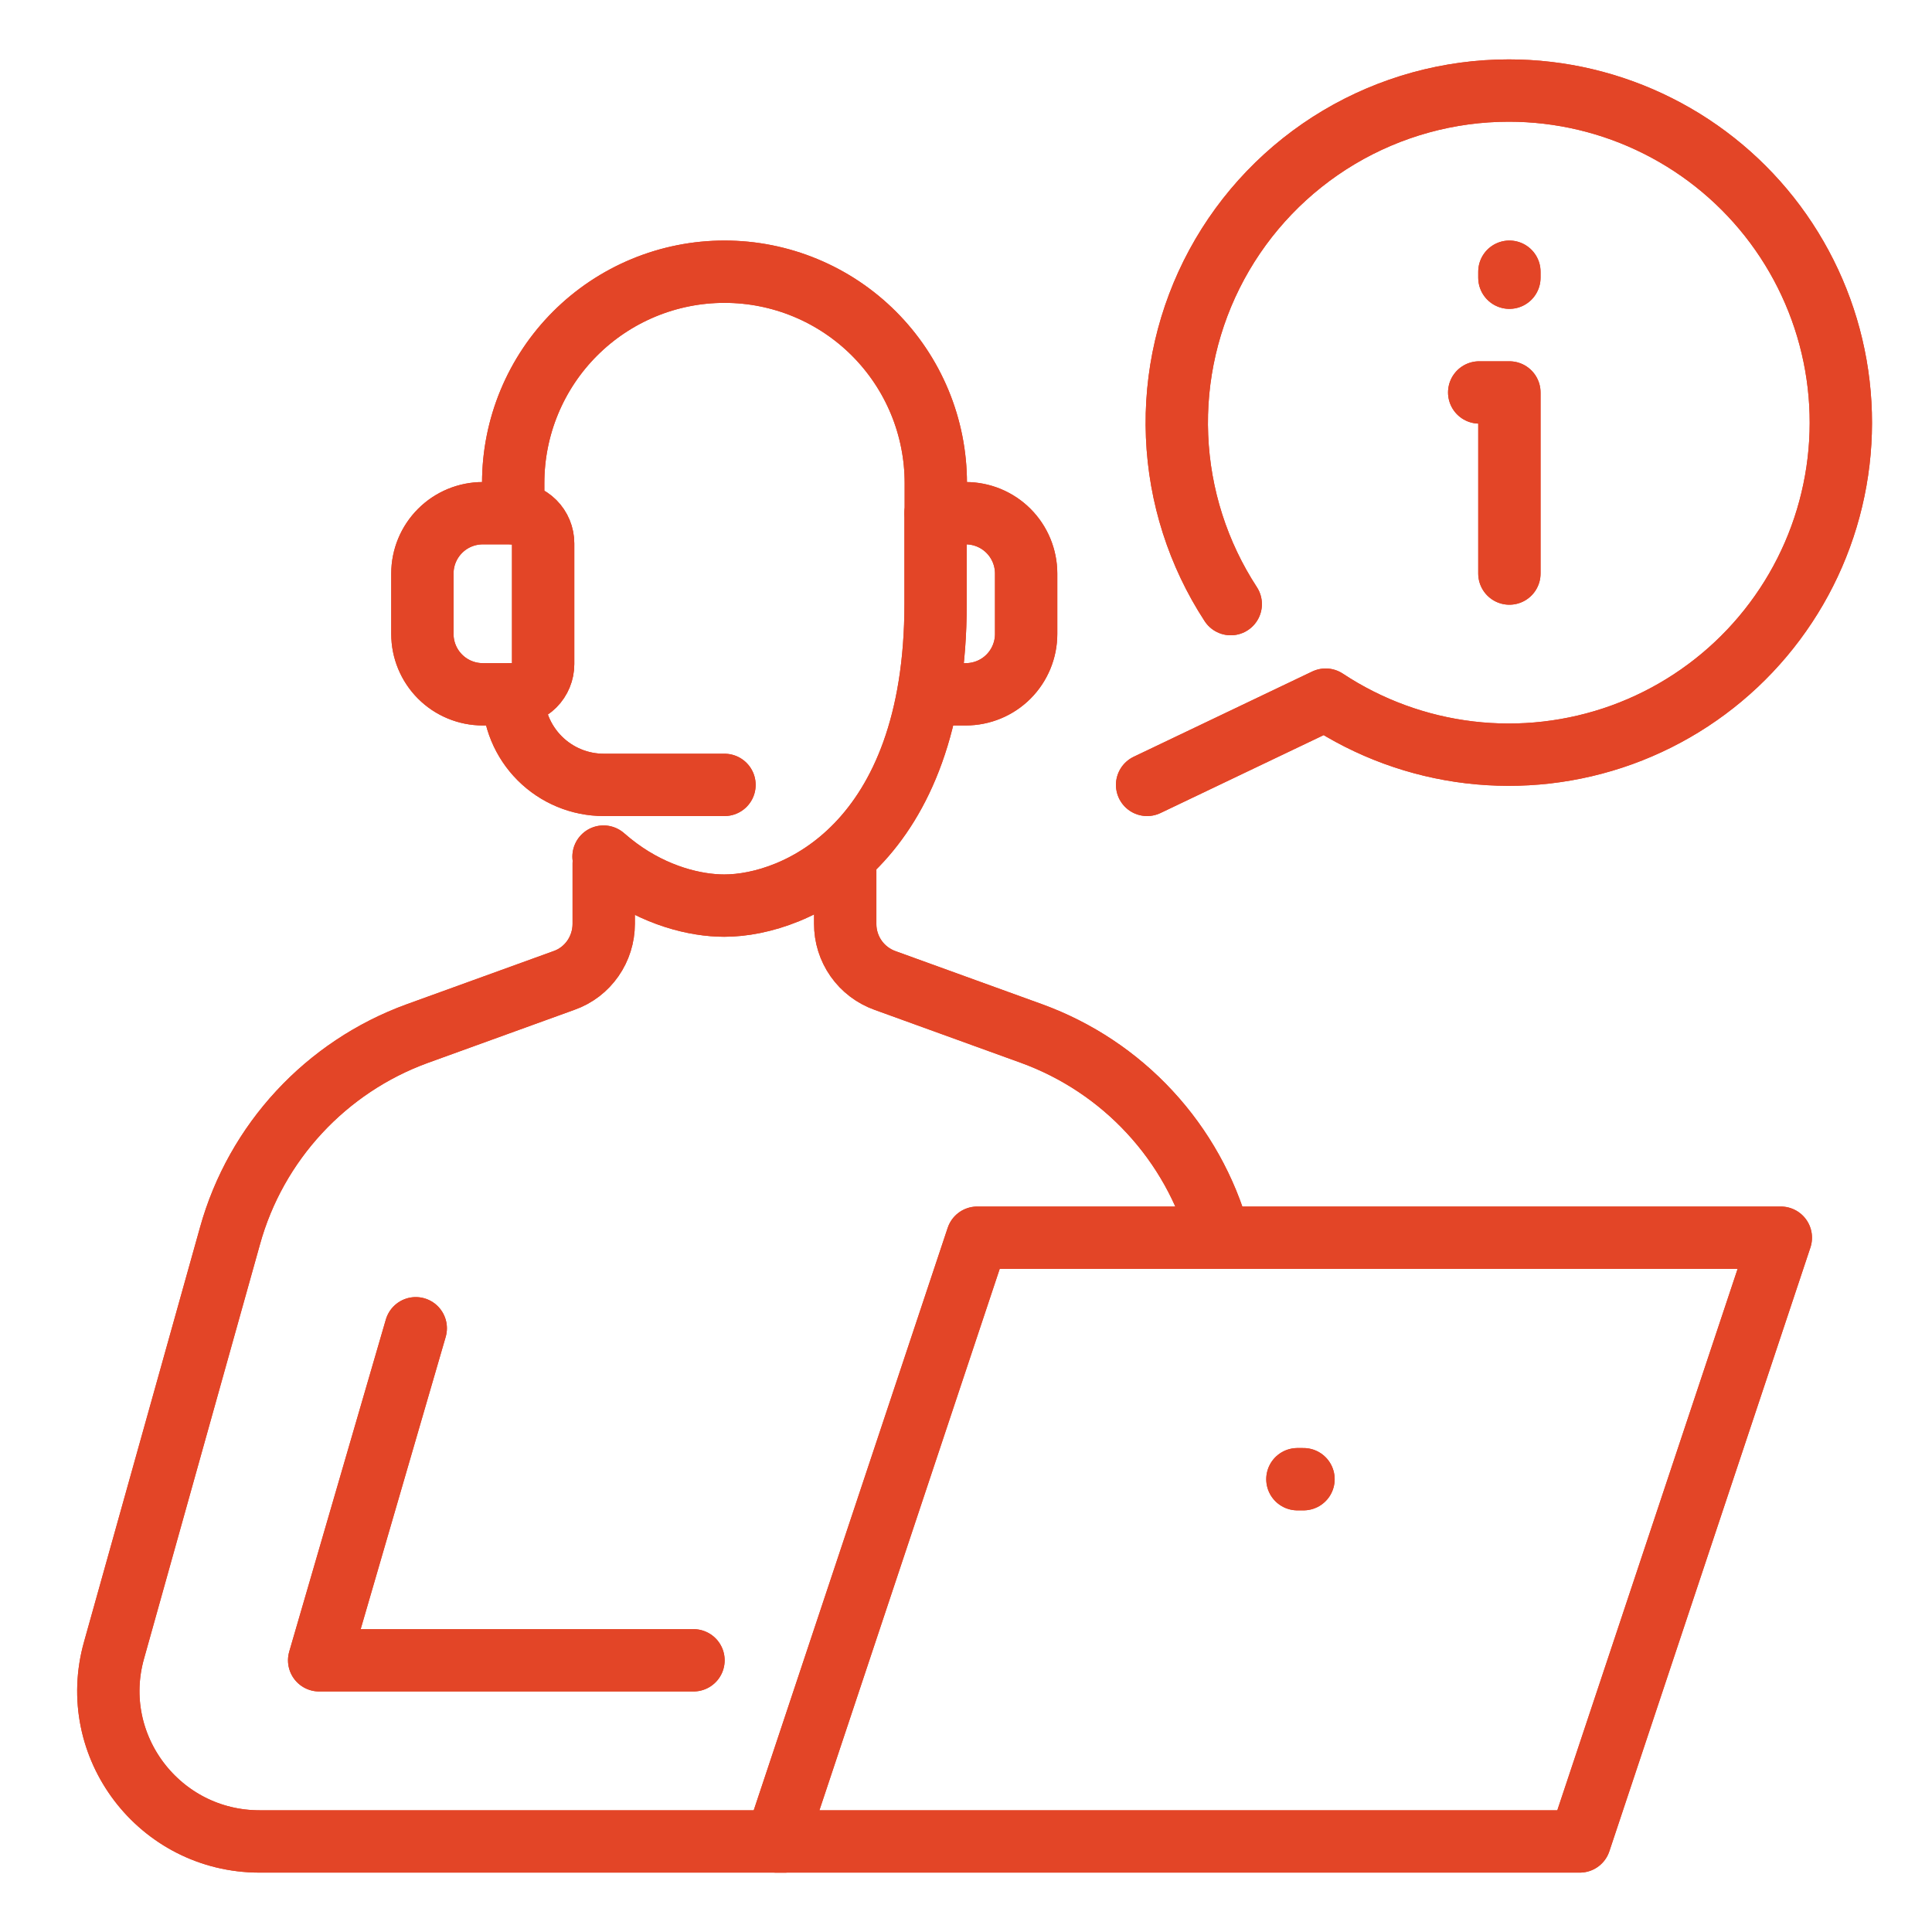
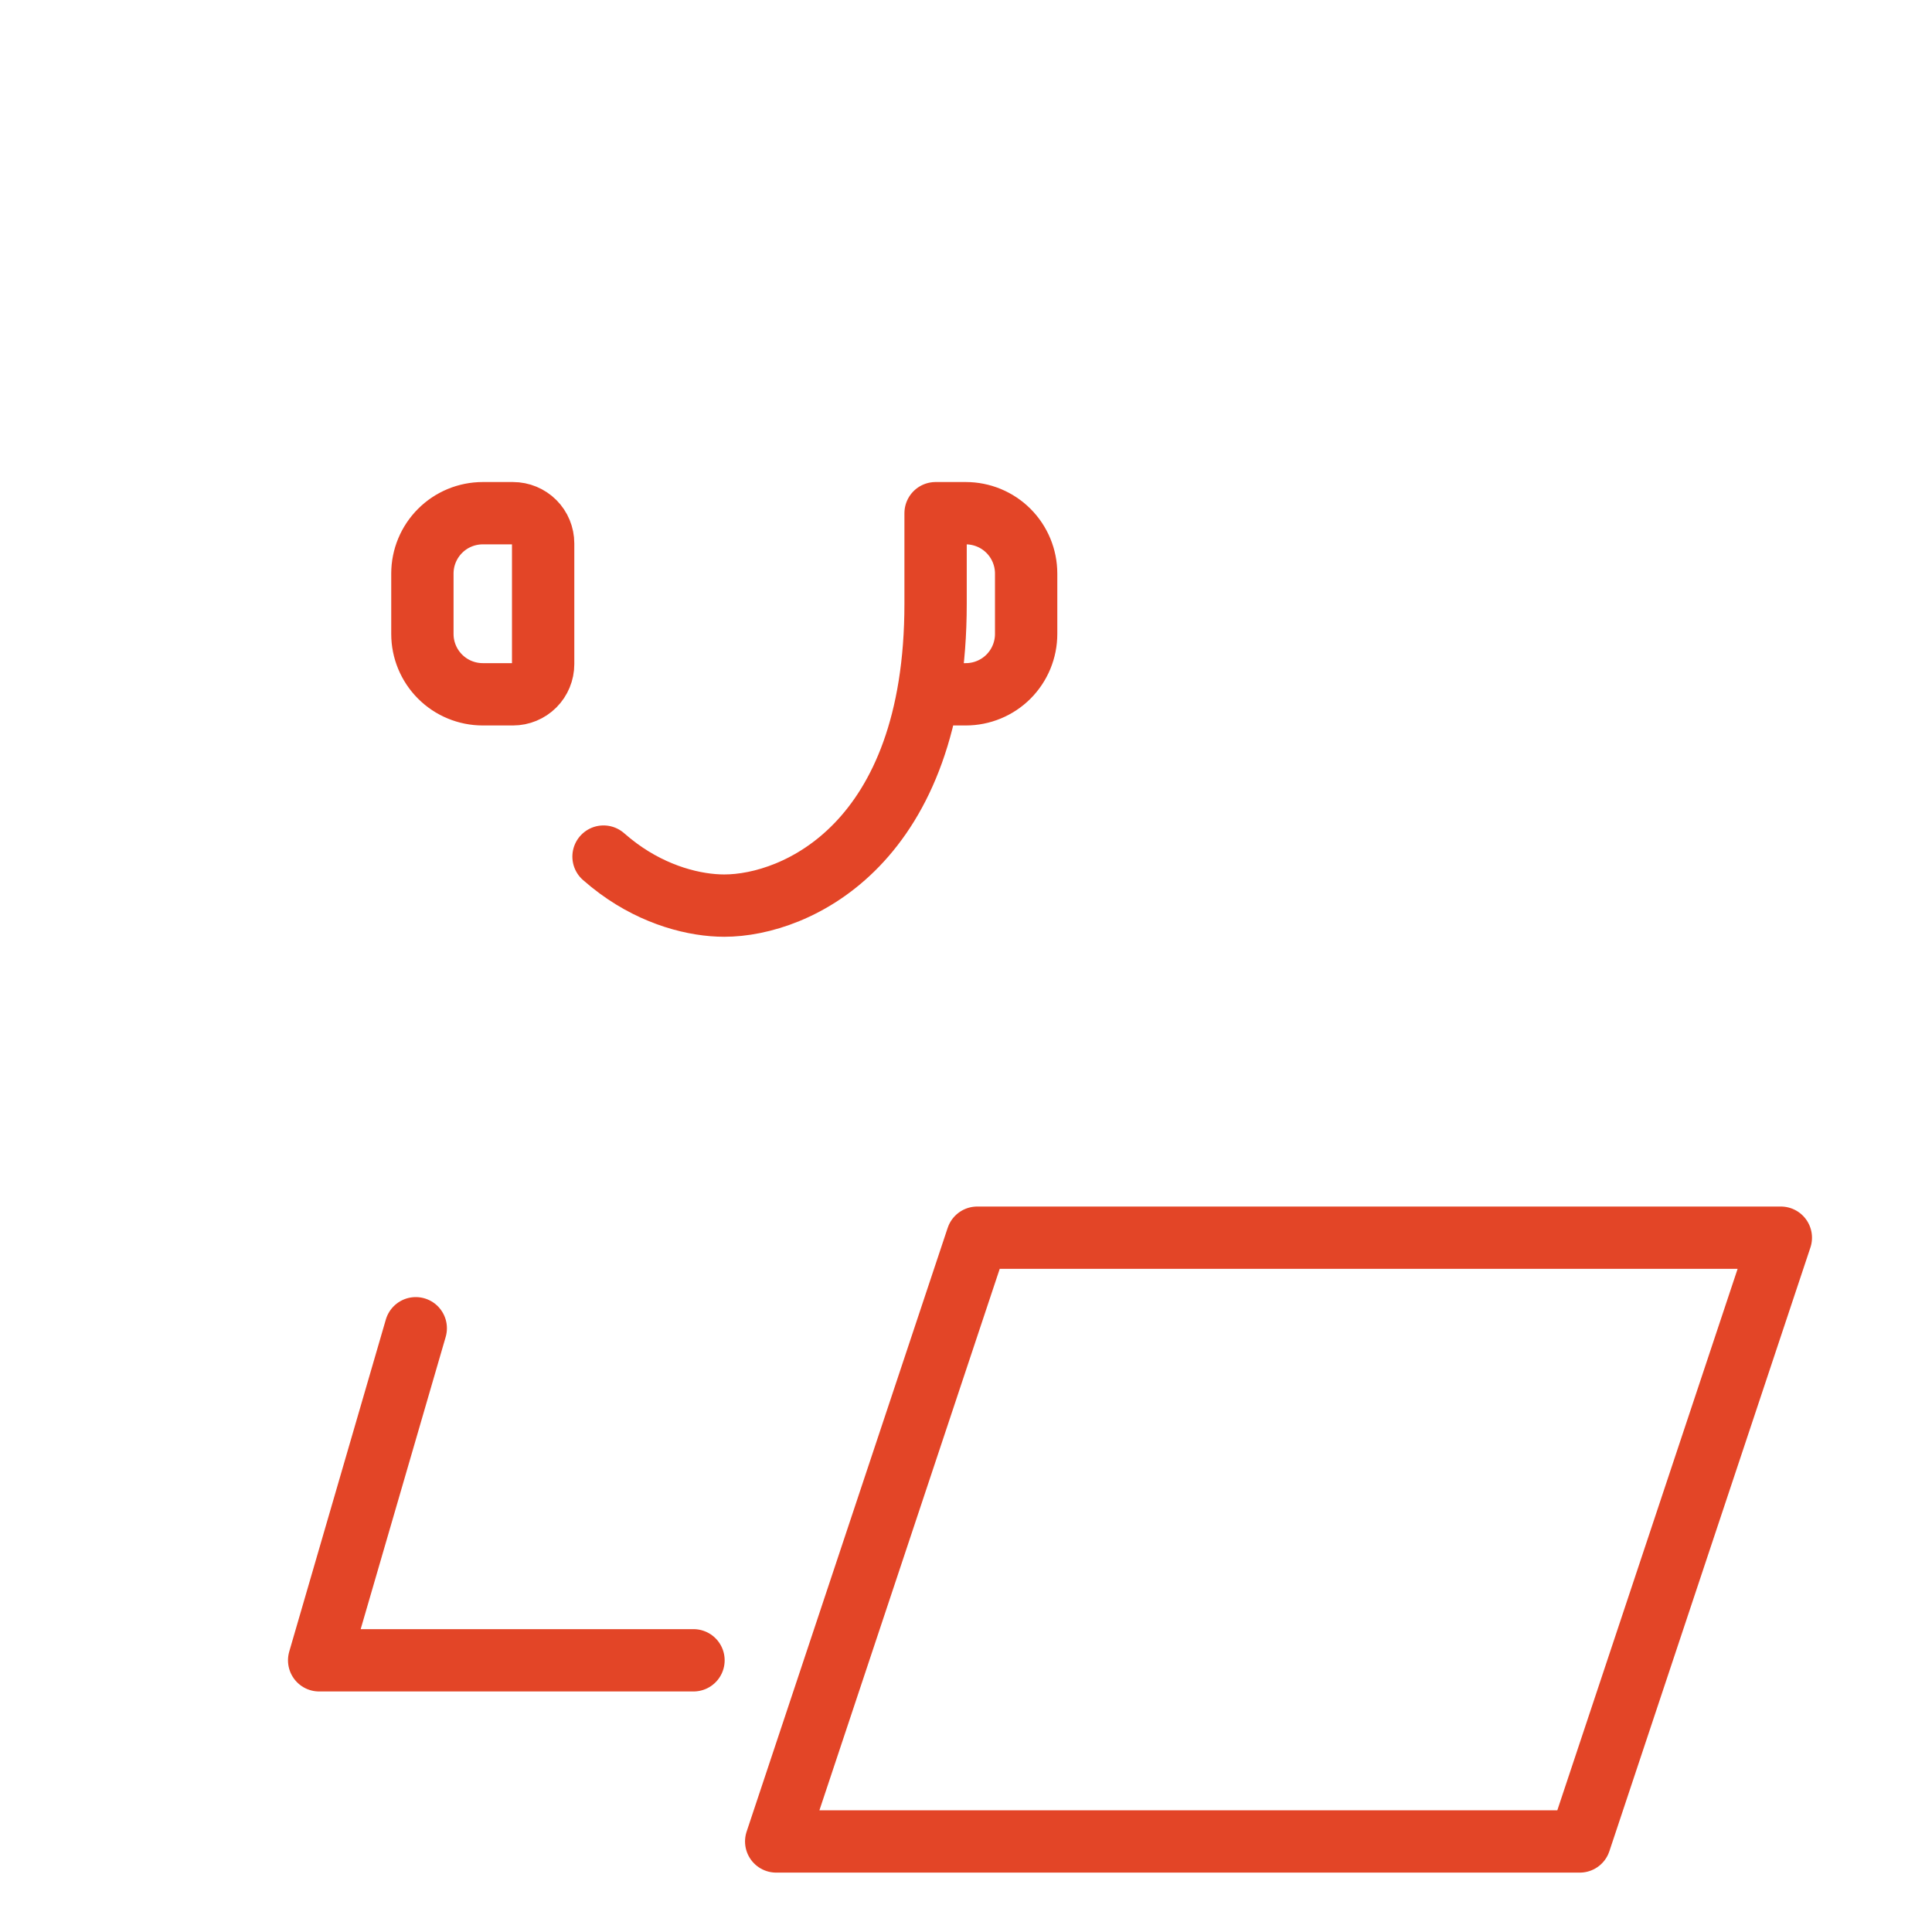
<svg xmlns="http://www.w3.org/2000/svg" width="62" height="62" viewBox="0 0 62 62" fill="none">
-   <path d="M39.117 39.66C38.704 38.179 37.944 36.818 36.899 35.689C35.855 34.56 34.556 33.697 33.111 33.17L28.403 31.465C28.027 31.331 27.702 31.084 27.473 30.758C27.244 30.432 27.122 30.042 27.124 29.644V27.706M19.374 27.706V29.644C19.374 30.457 18.871 31.194 18.096 31.465L13.387 33.17C10.462 34.235 8.214 36.657 7.381 39.66L3.661 52.952C2.789 56.032 5.114 59.094 8.331 59.094H25.187" stroke="#E34527" stroke-width="2" stroke-miterlimit="10" stroke-linecap="round" stroke-linejoin="round" />
  <path d="M19.368 27.489C19.523 27.625 19.68 27.751 19.837 27.867C21.034 28.749 22.315 29.062 23.243 29.062C25.548 29.062 30.024 27.086 30.024 19.375V16.469H30.993C31.507 16.469 32 16.673 32.363 17.036C32.726 17.4 32.93 17.892 32.93 18.406V20.344C32.93 20.858 32.726 21.35 32.363 21.714C32 22.077 31.507 22.281 30.993 22.281H30.024M22.255 53.281H10.242L13.342 42.625M50.697 59.094H24.909L31.361 39.719H57.149L50.697 59.094ZM16.462 22.281H15.493C14.979 22.281 14.486 22.077 14.123 21.714C13.759 21.35 13.555 20.858 13.555 20.344V18.406C13.555 17.892 13.759 17.4 14.123 17.036C14.486 16.673 14.979 16.469 15.493 16.469H16.462C16.718 16.469 16.965 16.571 17.147 16.753C17.328 16.934 17.43 17.181 17.43 17.438V21.312C17.43 21.569 17.328 21.816 17.147 21.997C16.965 22.179 16.718 22.281 16.462 22.281Z" stroke="#E34527" stroke-width="2" stroke-miterlimit="10" stroke-linecap="round" stroke-linejoin="round" />
-   <path d="M23.25 25.188H19.375C18.604 25.188 17.865 24.881 17.32 24.336C16.775 23.791 16.469 23.052 16.469 22.281M41.635 47.469H41.831M36.812 25.188L42.542 22.452C43.928 23.368 45.509 23.948 47.159 24.144C48.809 24.34 50.482 24.148 52.045 23.583C53.608 23.017 55.016 22.094 56.158 20.887C57.3 19.68 58.145 18.223 58.623 16.632C59.102 15.04 59.202 13.359 58.915 11.722C58.628 10.086 57.962 8.539 56.971 7.205C55.979 5.871 54.69 4.788 53.205 4.042C51.72 3.295 50.082 2.906 48.42 2.906C46.5 2.906 44.616 3.425 42.966 4.407C41.317 5.39 39.963 6.8 39.049 8.488C38.135 10.177 37.694 12.081 37.773 13.999C37.851 15.917 38.447 17.779 39.496 19.387M16.469 16.469V15.5C16.469 14.61 16.644 13.728 16.985 12.905C17.326 12.082 17.825 11.335 18.455 10.705C19.085 10.075 19.832 9.576 20.655 9.235C21.478 8.894 22.36 8.719 23.25 8.719C24.14 8.719 25.022 8.894 25.845 9.235C26.668 9.576 27.415 10.075 28.045 10.705C28.675 11.335 29.174 12.082 29.515 12.905C29.856 13.728 30.031 14.61 30.031 15.5V16.469M48.438 8.912V8.719M48.438 18.406V12.594H47.469" stroke="#E34527" stroke-width="2" stroke-miterlimit="10" stroke-linecap="round" stroke-linejoin="round" />
-   <path d="M39.117 39.66C38.704 38.179 37.944 36.818 36.899 35.689C35.855 34.56 34.556 33.697 33.111 33.17L28.403 31.465C28.027 31.331 27.702 31.084 27.473 30.758C27.244 30.432 27.122 30.042 27.124 29.644V27.706M19.374 27.706V29.644C19.374 30.457 18.871 31.194 18.096 31.465L13.387 33.17C10.462 34.235 8.214 36.657 7.381 39.66L3.661 52.952C2.789 56.032 5.114 59.094 8.331 59.094H25.187" stroke="#E34527" stroke-width="2" stroke-miterlimit="10" stroke-linecap="round" stroke-linejoin="round" />
-   <path d="M19.368 27.489C19.523 27.625 19.68 27.751 19.837 27.867C21.034 28.749 22.315 29.062 23.243 29.062C25.548 29.062 30.024 27.086 30.024 19.375V16.469H30.993C31.507 16.469 32 16.673 32.363 17.036C32.726 17.4 32.93 17.892 32.93 18.406V20.344C32.93 20.858 32.726 21.35 32.363 21.714C32 22.077 31.507 22.281 30.993 22.281H30.024M22.255 53.281H10.242L13.342 42.625M50.697 59.094H24.909L31.361 39.719H57.149L50.697 59.094ZM16.462 22.281H15.493C14.979 22.281 14.486 22.077 14.123 21.714C13.759 21.35 13.555 20.858 13.555 20.344V18.406C13.555 17.892 13.759 17.4 14.123 17.036C14.486 16.673 14.979 16.469 15.493 16.469H16.462C16.718 16.469 16.965 16.571 17.147 16.753C17.328 16.934 17.43 17.181 17.43 17.438V21.312C17.43 21.569 17.328 21.816 17.147 21.997C16.965 22.179 16.718 22.281 16.462 22.281Z" stroke="#E34527" stroke-width="2" stroke-miterlimit="10" stroke-linecap="round" stroke-linejoin="round" />
-   <path d="M23.25 25.188H19.375C18.604 25.188 17.865 24.881 17.32 24.336C16.775 23.791 16.469 23.052 16.469 22.281M41.635 47.469H41.831M36.812 25.188L42.542 22.452C43.928 23.368 45.509 23.948 47.159 24.144C48.809 24.34 50.482 24.148 52.045 23.583C53.608 23.017 55.016 22.094 56.158 20.887C57.3 19.68 58.145 18.223 58.623 16.632C59.102 15.04 59.202 13.359 58.915 11.722C58.628 10.086 57.962 8.539 56.971 7.205C55.979 5.871 54.69 4.788 53.205 4.042C51.72 3.295 50.082 2.906 48.42 2.906C46.5 2.906 44.616 3.425 42.966 4.407C41.317 5.39 39.963 6.8 39.049 8.488C38.135 10.177 37.694 12.081 37.773 13.999C37.851 15.917 38.447 17.779 39.496 19.387M16.469 16.469V15.5C16.469 14.61 16.644 13.728 16.985 12.905C17.326 12.082 17.825 11.335 18.455 10.705C19.085 10.075 19.832 9.576 20.655 9.235C21.478 8.894 22.36 8.719 23.25 8.719C24.14 8.719 25.022 8.894 25.845 9.235C26.668 9.576 27.415 10.075 28.045 10.705C28.675 11.335 29.174 12.082 29.515 12.905C29.856 13.728 30.031 14.61 30.031 15.5V16.469M48.438 8.912V8.719M48.438 18.406V12.594H47.469" stroke="#E34527" stroke-width="2" stroke-miterlimit="10" stroke-linecap="round" stroke-linejoin="round" />
</svg>